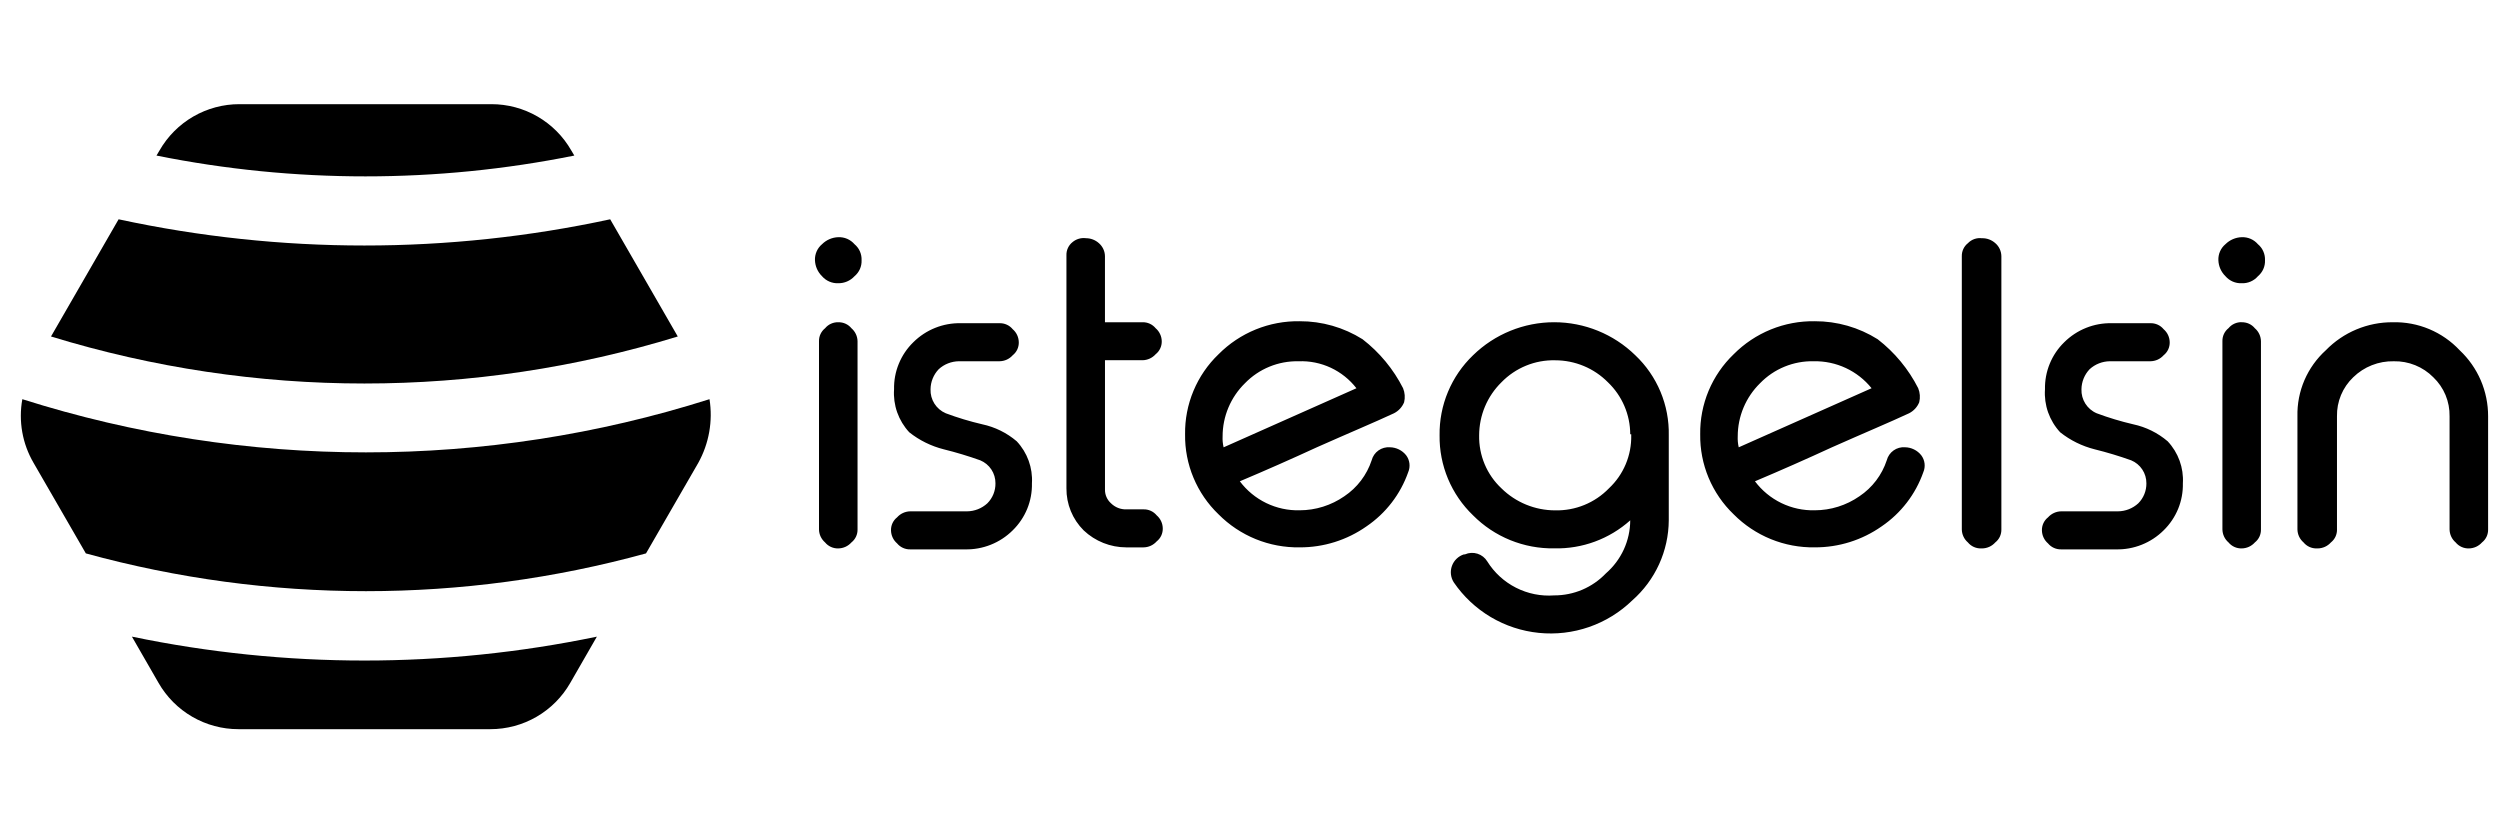
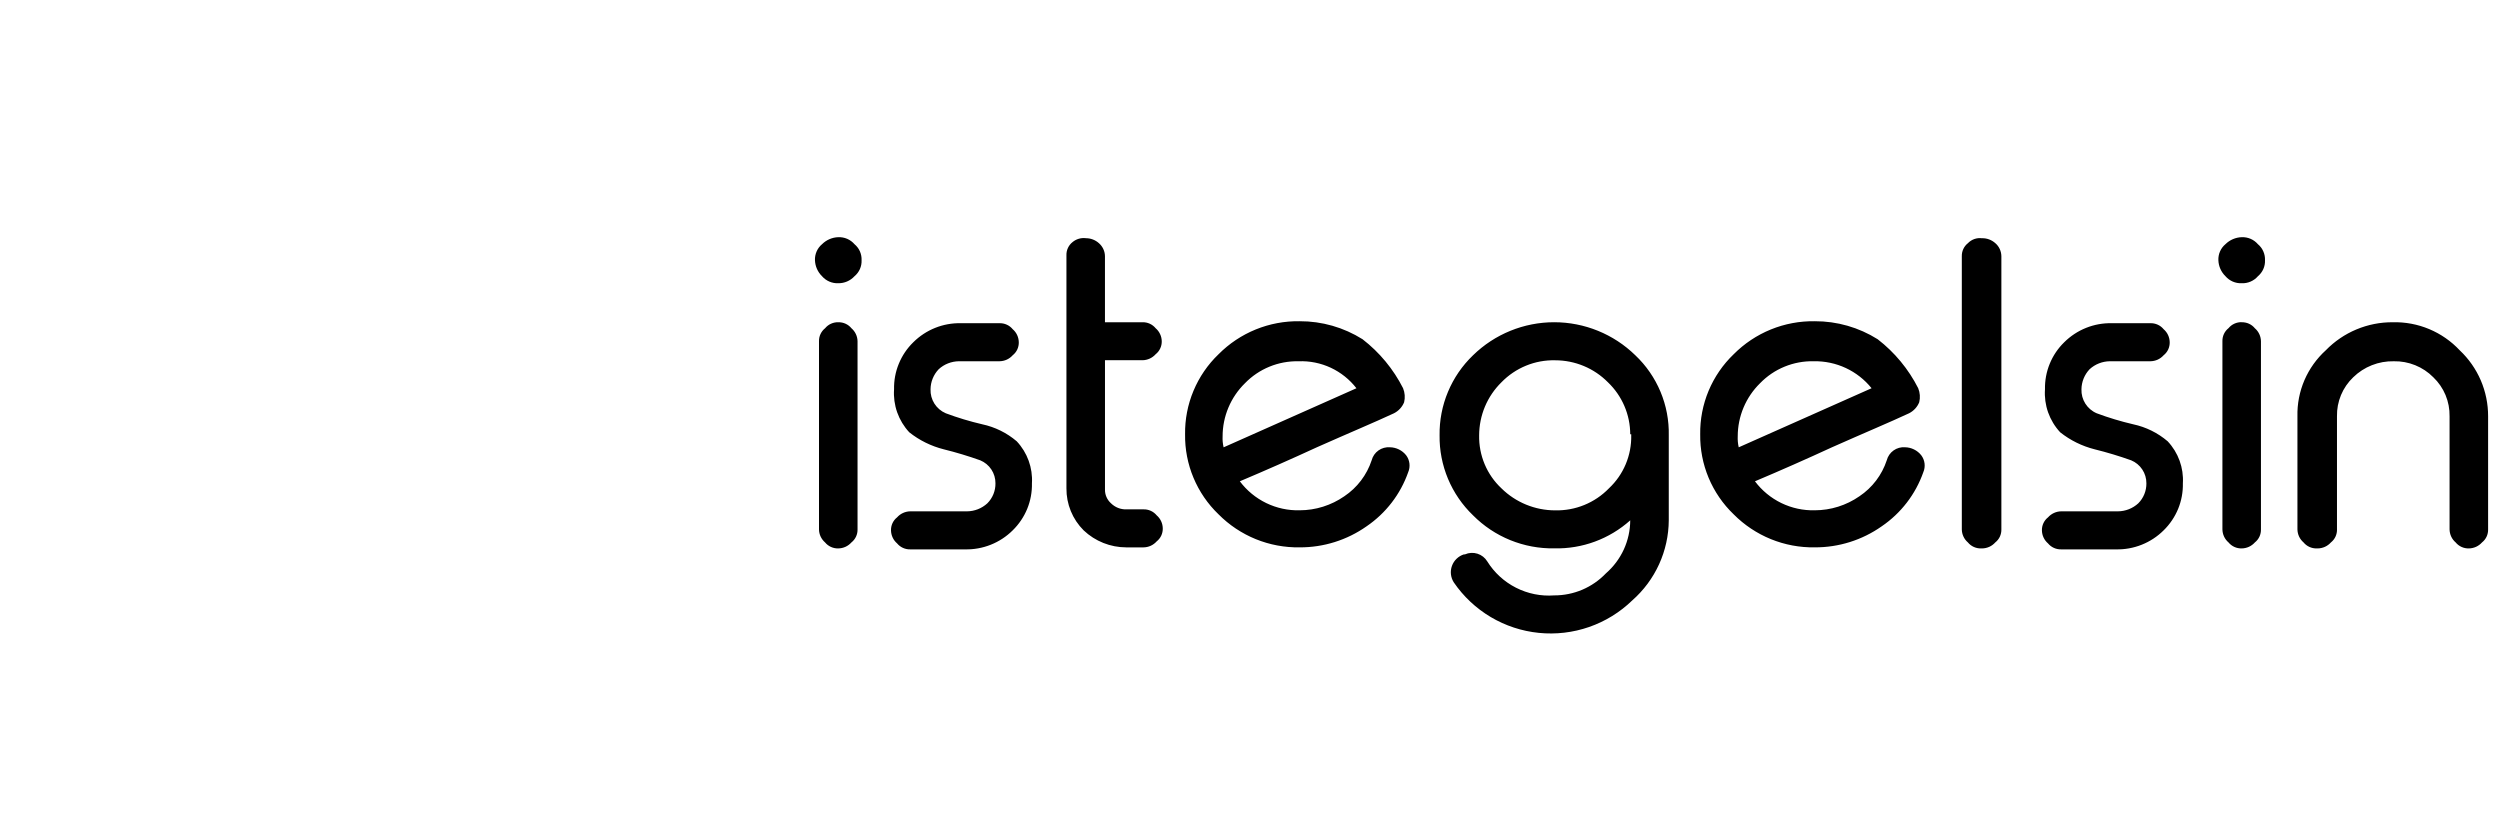
<svg xmlns="http://www.w3.org/2000/svg" width="120" height="40" viewBox="0 0 120 40" fill="none">
  <path d="M40.237 13.595C40.09 13.601 39.944 13.574 39.809 13.516C39.674 13.458 39.554 13.37 39.458 13.259C39.25 13.056 39.128 12.78 39.118 12.49C39.112 12.344 39.14 12.2 39.199 12.066C39.258 11.933 39.346 11.815 39.458 11.722C39.666 11.515 39.944 11.395 40.237 11.385C40.384 11.379 40.53 11.406 40.665 11.464C40.8 11.523 40.92 11.611 41.016 11.722C41.128 11.815 41.217 11.933 41.276 12.066C41.334 12.2 41.362 12.344 41.356 12.49C41.362 12.636 41.335 12.781 41.276 12.914C41.217 13.047 41.128 13.165 41.016 13.259C40.816 13.476 40.533 13.599 40.237 13.595ZM40.237 15.468C40.358 15.465 40.477 15.489 40.587 15.539C40.697 15.589 40.794 15.664 40.87 15.757C40.959 15.834 41.032 15.929 41.082 16.036C41.132 16.143 41.16 16.259 41.162 16.377V25.411C41.165 25.531 41.14 25.649 41.089 25.758C41.038 25.866 40.963 25.962 40.869 26.036C40.789 26.125 40.692 26.197 40.583 26.247C40.474 26.296 40.356 26.323 40.236 26.324C40.115 26.327 39.996 26.303 39.886 26.253C39.776 26.203 39.679 26.129 39.603 26.036C39.513 25.958 39.441 25.862 39.39 25.755C39.34 25.647 39.313 25.53 39.312 25.411V16.378C39.309 16.259 39.334 16.14 39.385 16.033C39.436 15.925 39.511 15.83 39.604 15.756C39.681 15.663 39.777 15.588 39.887 15.539C39.997 15.489 40.117 15.464 40.237 15.468ZM46.029 17.34C45.669 17.344 45.321 17.48 45.056 17.724C44.809 17.984 44.67 18.327 44.666 18.684C44.647 19.183 44.937 19.641 45.396 19.837C45.968 20.051 46.553 20.227 47.148 20.366C47.758 20.496 48.328 20.777 48.803 21.182C49.313 21.726 49.578 22.455 49.533 23.199C49.542 23.619 49.465 24.036 49.306 24.425C49.146 24.813 48.909 25.165 48.608 25.458C48.308 25.756 47.95 25.991 47.557 26.147C47.164 26.304 46.743 26.38 46.32 26.37H43.693C43.572 26.373 43.453 26.349 43.343 26.299C43.233 26.249 43.136 26.175 43.06 26.082C42.97 26.004 42.897 25.909 42.847 25.801C42.797 25.693 42.77 25.576 42.768 25.457C42.765 25.337 42.79 25.219 42.84 25.11C42.891 25.002 42.966 24.907 43.06 24.833C43.14 24.743 43.237 24.672 43.346 24.622C43.455 24.572 43.573 24.546 43.693 24.544H46.419C46.779 24.541 47.126 24.404 47.392 24.16C47.646 23.906 47.787 23.56 47.782 23.2C47.784 22.964 47.716 22.733 47.586 22.536C47.456 22.339 47.27 22.186 47.052 22.095C46.477 21.89 45.892 21.713 45.3 21.567C44.697 21.415 44.132 21.137 43.645 20.75C43.388 20.474 43.191 20.148 43.065 19.793C42.94 19.438 42.889 19.061 42.915 18.685C42.906 18.265 42.983 17.848 43.143 17.46C43.302 17.071 43.539 16.72 43.84 16.427C44.14 16.129 44.497 15.894 44.89 15.737C45.283 15.58 45.704 15.504 46.127 15.514H47.977C48.097 15.51 48.217 15.535 48.327 15.585C48.437 15.634 48.533 15.709 48.61 15.802C48.7 15.88 48.773 15.975 48.823 16.083C48.873 16.191 48.9 16.308 48.902 16.427C48.905 16.547 48.88 16.665 48.83 16.774C48.779 16.882 48.704 16.977 48.61 17.052C48.53 17.141 48.433 17.213 48.324 17.263C48.215 17.312 48.097 17.338 47.977 17.34H46.029ZM52.113 11.434C52.346 11.431 52.572 11.515 52.746 11.671C52.836 11.749 52.909 11.845 52.959 11.953C53.01 12.061 53.037 12.179 53.038 12.298V15.468H54.838C54.959 15.464 55.078 15.488 55.188 15.538C55.298 15.588 55.395 15.663 55.472 15.756C55.562 15.833 55.634 15.928 55.684 16.036C55.735 16.143 55.762 16.259 55.764 16.378C55.767 16.497 55.742 16.616 55.691 16.724C55.641 16.833 55.566 16.928 55.472 17.002C55.392 17.091 55.295 17.163 55.186 17.213C55.077 17.263 54.959 17.289 54.839 17.291H53.039V23.488C53.031 23.744 53.139 23.99 53.33 24.16C53.426 24.255 53.54 24.329 53.665 24.379C53.791 24.429 53.925 24.453 54.06 24.449H54.888C55.008 24.445 55.128 24.47 55.238 24.52C55.348 24.569 55.444 24.644 55.521 24.737C55.611 24.814 55.684 24.91 55.734 25.018C55.784 25.125 55.811 25.242 55.813 25.361C55.816 25.481 55.791 25.599 55.741 25.708C55.69 25.816 55.615 25.912 55.521 25.986C55.441 26.075 55.344 26.147 55.235 26.197C55.126 26.246 55.008 26.273 54.888 26.274H54.06C53.299 26.273 52.568 25.981 52.016 25.458C51.751 25.194 51.541 24.879 51.399 24.533C51.257 24.186 51.186 23.815 51.189 23.441V12.25C51.185 12.13 51.21 12.01 51.261 11.901C51.311 11.792 51.387 11.697 51.481 11.622C51.568 11.549 51.669 11.494 51.777 11.462C51.886 11.429 52 11.419 52.113 11.432V11.434ZM67.348 18.636C67.435 18.849 67.452 19.085 67.398 19.308C67.305 19.537 67.132 19.725 66.911 19.837C65.985 20.269 64.721 20.797 63.211 21.469C61.987 22.033 60.754 22.578 59.512 23.102C59.845 23.546 60.279 23.904 60.779 24.147C61.279 24.389 61.829 24.508 62.384 24.494C63.15 24.493 63.897 24.258 64.526 23.822C65.145 23.408 65.607 22.8 65.84 22.093C65.89 21.903 66.004 21.736 66.165 21.622C66.325 21.508 66.52 21.454 66.716 21.469C67.02 21.474 67.306 21.615 67.495 21.853C67.582 21.968 67.636 22.105 67.653 22.248C67.67 22.391 67.649 22.536 67.592 22.669C67.22 23.724 66.521 24.633 65.596 25.263C64.656 25.925 63.534 26.278 62.384 26.273C61.662 26.285 60.944 26.15 60.275 25.878C59.606 25.605 58.999 25.201 58.49 24.688C57.973 24.192 57.564 23.595 57.288 22.934C57.011 22.273 56.874 21.562 56.884 20.846C56.874 20.13 57.011 19.419 57.288 18.758C57.564 18.097 57.973 17.5 58.49 17.004C58.999 16.491 59.606 16.087 60.275 15.814C60.944 15.542 61.662 15.407 62.384 15.419C63.452 15.415 64.498 15.715 65.402 16.283C66.218 16.913 66.883 17.718 67.349 18.637M62.335 17.341C61.855 17.33 61.378 17.418 60.934 17.6C60.49 17.782 60.089 18.053 59.755 18.398C59.417 18.73 59.148 19.126 58.964 19.563C58.78 20 58.685 20.47 58.685 20.944C58.676 21.121 58.693 21.299 58.733 21.472L65.109 18.636C64.783 18.215 64.361 17.878 63.879 17.652C63.396 17.427 62.867 17.32 62.335 17.341ZM74.601 28.579C75.065 28.58 75.524 28.487 75.951 28.306C76.377 28.124 76.763 27.857 77.083 27.522C77.448 27.205 77.741 26.814 77.943 26.375C78.144 25.936 78.249 25.459 78.251 24.976C77.25 25.873 75.945 26.354 74.601 26.321C73.879 26.333 73.162 26.198 72.492 25.926C71.823 25.654 71.216 25.25 70.707 24.737C70.19 24.241 69.781 23.644 69.504 22.983C69.228 22.322 69.09 21.611 69.1 20.895C69.09 20.178 69.227 19.467 69.504 18.806C69.78 18.145 70.19 17.548 70.707 17.052C71.748 16.036 73.146 15.467 74.6 15.467C76.055 15.467 77.453 16.036 78.494 17.052C79.015 17.545 79.427 18.142 79.704 18.804C79.98 19.465 80.116 20.178 80.101 20.895V24.977C80.096 25.705 79.938 26.423 79.636 27.085C79.334 27.747 78.895 28.338 78.349 28.819C77.76 29.39 77.054 29.825 76.279 30.095C75.504 30.364 74.68 30.461 73.864 30.378C73.048 30.296 72.26 30.036 71.555 29.618C70.85 29.199 70.245 28.631 69.782 27.954C69.707 27.837 69.661 27.706 69.645 27.568C69.63 27.431 69.646 27.292 69.694 27.162C69.741 27.032 69.817 26.914 69.917 26.819C70.017 26.723 70.137 26.651 70.269 26.61H70.318C70.507 26.527 70.719 26.515 70.916 26.577C71.113 26.639 71.281 26.77 71.388 26.946C71.724 27.485 72.2 27.923 72.767 28.21C73.333 28.498 73.967 28.626 74.601 28.579ZM78.251 20.846C78.25 20.379 78.155 19.918 77.971 19.489C77.787 19.06 77.518 18.672 77.181 18.35C76.85 18.015 76.456 17.749 76.021 17.568C75.586 17.387 75.12 17.294 74.649 17.294C74.169 17.282 73.693 17.37 73.249 17.552C72.805 17.734 72.403 18.006 72.069 18.35C71.731 18.682 71.462 19.078 71.278 19.515C71.095 19.952 71 20.421 70.999 20.895C70.989 21.37 71.079 21.843 71.263 22.281C71.447 22.72 71.722 23.115 72.069 23.44C72.757 24.118 73.683 24.497 74.649 24.497C75.619 24.519 76.554 24.137 77.229 23.44C77.576 23.115 77.851 22.72 78.035 22.281C78.219 21.843 78.309 21.37 78.299 20.895V20.846H78.251ZM92.074 18.636C92.161 18.849 92.178 19.085 92.123 19.308C92.03 19.537 91.857 19.725 91.636 19.837C90.711 20.269 89.446 20.797 87.937 21.469C86.713 22.033 85.48 22.578 84.238 23.102C84.571 23.546 85.005 23.904 85.505 24.147C86.005 24.389 86.555 24.508 87.11 24.494C87.875 24.493 88.622 24.258 89.251 23.822C89.87 23.408 90.332 22.8 90.565 22.093C90.615 21.902 90.73 21.736 90.89 21.622C91.05 21.507 91.246 21.453 91.442 21.469C91.746 21.474 92.032 21.615 92.22 21.853C92.307 21.968 92.362 22.104 92.379 22.248C92.396 22.391 92.375 22.536 92.318 22.669C91.946 23.724 91.247 24.633 90.322 25.263C89.382 25.925 88.26 26.278 87.11 26.273C86.388 26.285 85.67 26.15 85.001 25.878C84.332 25.605 83.725 25.201 83.216 24.688C82.699 24.192 82.29 23.595 82.013 22.934C81.737 22.273 81.6 21.562 81.61 20.846C81.6 20.13 81.737 19.419 82.013 18.758C82.29 18.097 82.699 17.5 83.216 17.004C83.725 16.491 84.332 16.087 85.001 15.814C85.67 15.542 86.388 15.407 87.11 15.419C88.177 15.415 89.224 15.715 90.128 16.283C90.944 16.913 91.609 17.718 92.075 18.637M87.061 17.34C86.581 17.329 86.104 17.417 85.66 17.599C85.216 17.78 84.815 18.052 84.481 18.397C84.143 18.729 83.874 19.125 83.69 19.562C83.506 20 83.412 20.469 83.411 20.943C83.403 21.12 83.419 21.298 83.459 21.471L89.836 18.635C89.503 18.221 89.08 17.89 88.599 17.665C88.118 17.441 87.592 17.33 87.061 17.34ZM95.141 11.434C95.374 11.431 95.6 11.515 95.774 11.671C95.864 11.748 95.937 11.844 95.987 11.952C96.037 12.06 96.064 12.177 96.066 12.296V25.411C96.069 25.531 96.044 25.649 95.994 25.758C95.943 25.866 95.868 25.962 95.774 26.036C95.694 26.125 95.597 26.197 95.488 26.247C95.379 26.296 95.261 26.323 95.141 26.324H95.092C94.972 26.327 94.852 26.303 94.742 26.253C94.632 26.203 94.535 26.129 94.459 26.036C94.369 25.958 94.296 25.863 94.246 25.755C94.195 25.647 94.169 25.53 94.167 25.411V12.298C94.164 12.178 94.189 12.06 94.24 11.951C94.29 11.843 94.365 11.748 94.459 11.674C94.546 11.583 94.653 11.515 94.771 11.473C94.889 11.432 95.016 11.419 95.14 11.436V11.434H95.141ZM101.274 17.34C100.913 17.344 100.566 17.48 100.3 17.724C100.054 17.984 99.915 18.327 99.91 18.684C99.892 19.183 100.182 19.641 100.64 19.837C101.213 20.051 101.798 20.227 102.393 20.366C103.003 20.496 103.573 20.777 104.048 21.182C104.558 21.726 104.823 22.455 104.778 23.199C104.787 23.619 104.71 24.036 104.551 24.425C104.391 24.813 104.154 25.165 103.853 25.458C103.553 25.756 103.195 25.991 102.802 26.147C102.409 26.304 101.988 26.38 101.565 26.37H98.937C98.817 26.373 98.697 26.349 98.587 26.299C98.477 26.249 98.38 26.175 98.304 26.082C98.214 26.004 98.141 25.909 98.091 25.801C98.04 25.693 98.014 25.576 98.012 25.457C98.009 25.337 98.034 25.219 98.085 25.11C98.136 25.002 98.211 24.907 98.305 24.833C98.385 24.744 98.482 24.672 98.591 24.622C98.699 24.572 98.817 24.546 98.937 24.544H101.663C102.024 24.541 102.371 24.404 102.637 24.16C102.891 23.906 103.031 23.56 103.027 23.2C103.029 22.964 102.961 22.733 102.83 22.536C102.7 22.339 102.514 22.185 102.296 22.095C101.721 21.89 101.136 21.713 100.544 21.567C99.941 21.415 99.376 21.137 98.889 20.75C98.632 20.474 98.435 20.148 98.309 19.793C98.184 19.438 98.133 19.061 98.159 18.685C98.15 18.265 98.228 17.848 98.387 17.46C98.546 17.071 98.783 16.72 99.084 16.427C99.384 16.129 99.741 15.894 100.134 15.737C100.527 15.58 100.948 15.504 101.371 15.514H103.221C103.341 15.51 103.461 15.535 103.571 15.585C103.681 15.634 103.777 15.709 103.854 15.802C103.944 15.88 104.017 15.975 104.067 16.083C104.117 16.191 104.144 16.308 104.146 16.427C104.149 16.547 104.124 16.665 104.074 16.774C104.023 16.882 103.948 16.977 103.854 17.052C103.774 17.141 103.677 17.213 103.568 17.263C103.459 17.312 103.341 17.338 103.221 17.34H101.274ZM107.601 13.595C107.454 13.601 107.308 13.574 107.173 13.516C107.038 13.457 106.918 13.369 106.822 13.258C106.614 13.055 106.492 12.78 106.482 12.49C106.476 12.344 106.503 12.199 106.562 12.066C106.621 11.932 106.71 11.814 106.822 11.721C107.03 11.515 107.308 11.395 107.601 11.385C107.748 11.379 107.894 11.406 108.029 11.464C108.164 11.523 108.284 11.611 108.38 11.722C108.492 11.815 108.581 11.933 108.639 12.066C108.698 12.2 108.726 12.344 108.72 12.49C108.726 12.636 108.699 12.781 108.64 12.914C108.581 13.047 108.492 13.165 108.38 13.259C108.284 13.37 108.164 13.458 108.029 13.516C107.894 13.574 107.748 13.601 107.601 13.595ZM107.601 15.468C107.722 15.465 107.841 15.489 107.951 15.539C108.061 15.589 108.158 15.664 108.234 15.757C108.324 15.834 108.397 15.93 108.447 16.038C108.497 16.145 108.524 16.262 108.526 16.381V25.411C108.529 25.531 108.504 25.649 108.454 25.758C108.403 25.866 108.328 25.962 108.234 26.036C108.154 26.125 108.057 26.197 107.948 26.247C107.839 26.296 107.721 26.323 107.601 26.324C107.48 26.327 107.361 26.303 107.251 26.253C107.141 26.203 107.045 26.129 106.968 26.036C106.878 25.958 106.805 25.863 106.755 25.755C106.705 25.647 106.678 25.53 106.676 25.411V16.378C106.673 16.258 106.698 16.14 106.748 16.031C106.799 15.922 106.874 15.827 106.968 15.753C107.045 15.66 107.141 15.585 107.251 15.536C107.361 15.486 107.48 15.461 107.601 15.465V15.468ZM112.176 25.411C112.179 25.531 112.154 25.649 112.104 25.758C112.053 25.866 111.978 25.962 111.884 26.036C111.804 26.125 111.707 26.197 111.598 26.247C111.489 26.296 111.371 26.323 111.251 26.324H111.203C111.083 26.327 110.963 26.303 110.853 26.253C110.743 26.203 110.647 26.129 110.57 26.036C110.48 25.958 110.407 25.863 110.356 25.755C110.306 25.647 110.279 25.53 110.277 25.411V19.982C110.263 19.387 110.378 18.796 110.613 18.248C110.849 17.702 111.199 17.212 111.64 16.812C112.057 16.383 112.557 16.043 113.109 15.812C113.661 15.581 114.255 15.464 114.853 15.468C115.453 15.453 116.049 15.565 116.603 15.797C117.156 16.029 117.655 16.375 118.065 16.813C118.498 17.22 118.842 17.711 119.077 18.256C119.311 18.801 119.431 19.389 119.429 19.983V25.411C119.432 25.531 119.407 25.649 119.357 25.758C119.306 25.866 119.231 25.962 119.137 26.036C119.057 26.125 118.96 26.197 118.851 26.247C118.742 26.296 118.624 26.323 118.504 26.324C118.383 26.327 118.264 26.303 118.154 26.253C118.044 26.203 117.948 26.129 117.871 26.036C117.781 25.958 117.708 25.863 117.658 25.755C117.608 25.647 117.581 25.53 117.579 25.411V19.982C117.586 19.633 117.52 19.286 117.386 18.963C117.252 18.641 117.052 18.35 116.799 18.109C116.552 17.859 116.256 17.662 115.93 17.53C115.603 17.398 115.254 17.333 114.902 17.341C114.543 17.333 114.185 17.397 113.851 17.529C113.517 17.66 113.212 17.858 112.955 18.109C112.702 18.35 112.502 18.641 112.368 18.963C112.234 19.286 112.168 19.633 112.175 19.982V25.412H112.176V25.411Z" fill="black" />
-   <path d="M5.693 10.526L2.448 16.151C12.251 19.161 22.731 19.161 32.533 16.151L29.289 10.526C21.514 12.204 13.469 12.204 5.693 10.526ZM31.009 26.563L33.516 22.22C34.033 21.289 34.224 20.212 34.056 19.161C23.325 22.565 11.803 22.565 1.072 19.161C0.881 20.213 1.073 21.299 1.613 22.221L4.12 26.563C12.921 28.981 22.21 28.981 31.01 26.563M6.332 30.559L7.61 32.779C7.997 33.454 8.555 34.015 9.229 34.405C9.902 34.795 10.666 35.001 11.444 35H23.538C24.316 35.001 25.081 34.796 25.754 34.406C26.427 34.016 26.986 33.455 27.372 32.78L28.65 30.559C21.291 32.088 13.695 32.088 6.335 30.559M27.568 7.468L27.421 7.221C27.035 6.546 26.476 5.984 25.803 5.594C25.129 5.204 24.365 4.999 23.586 5H11.493C10.715 4.999 9.951 5.204 9.277 5.594C8.604 5.984 8.045 6.545 7.658 7.22L7.511 7.467C14.131 8.799 20.949 8.799 27.568 7.467" fill="black" />
</svg>